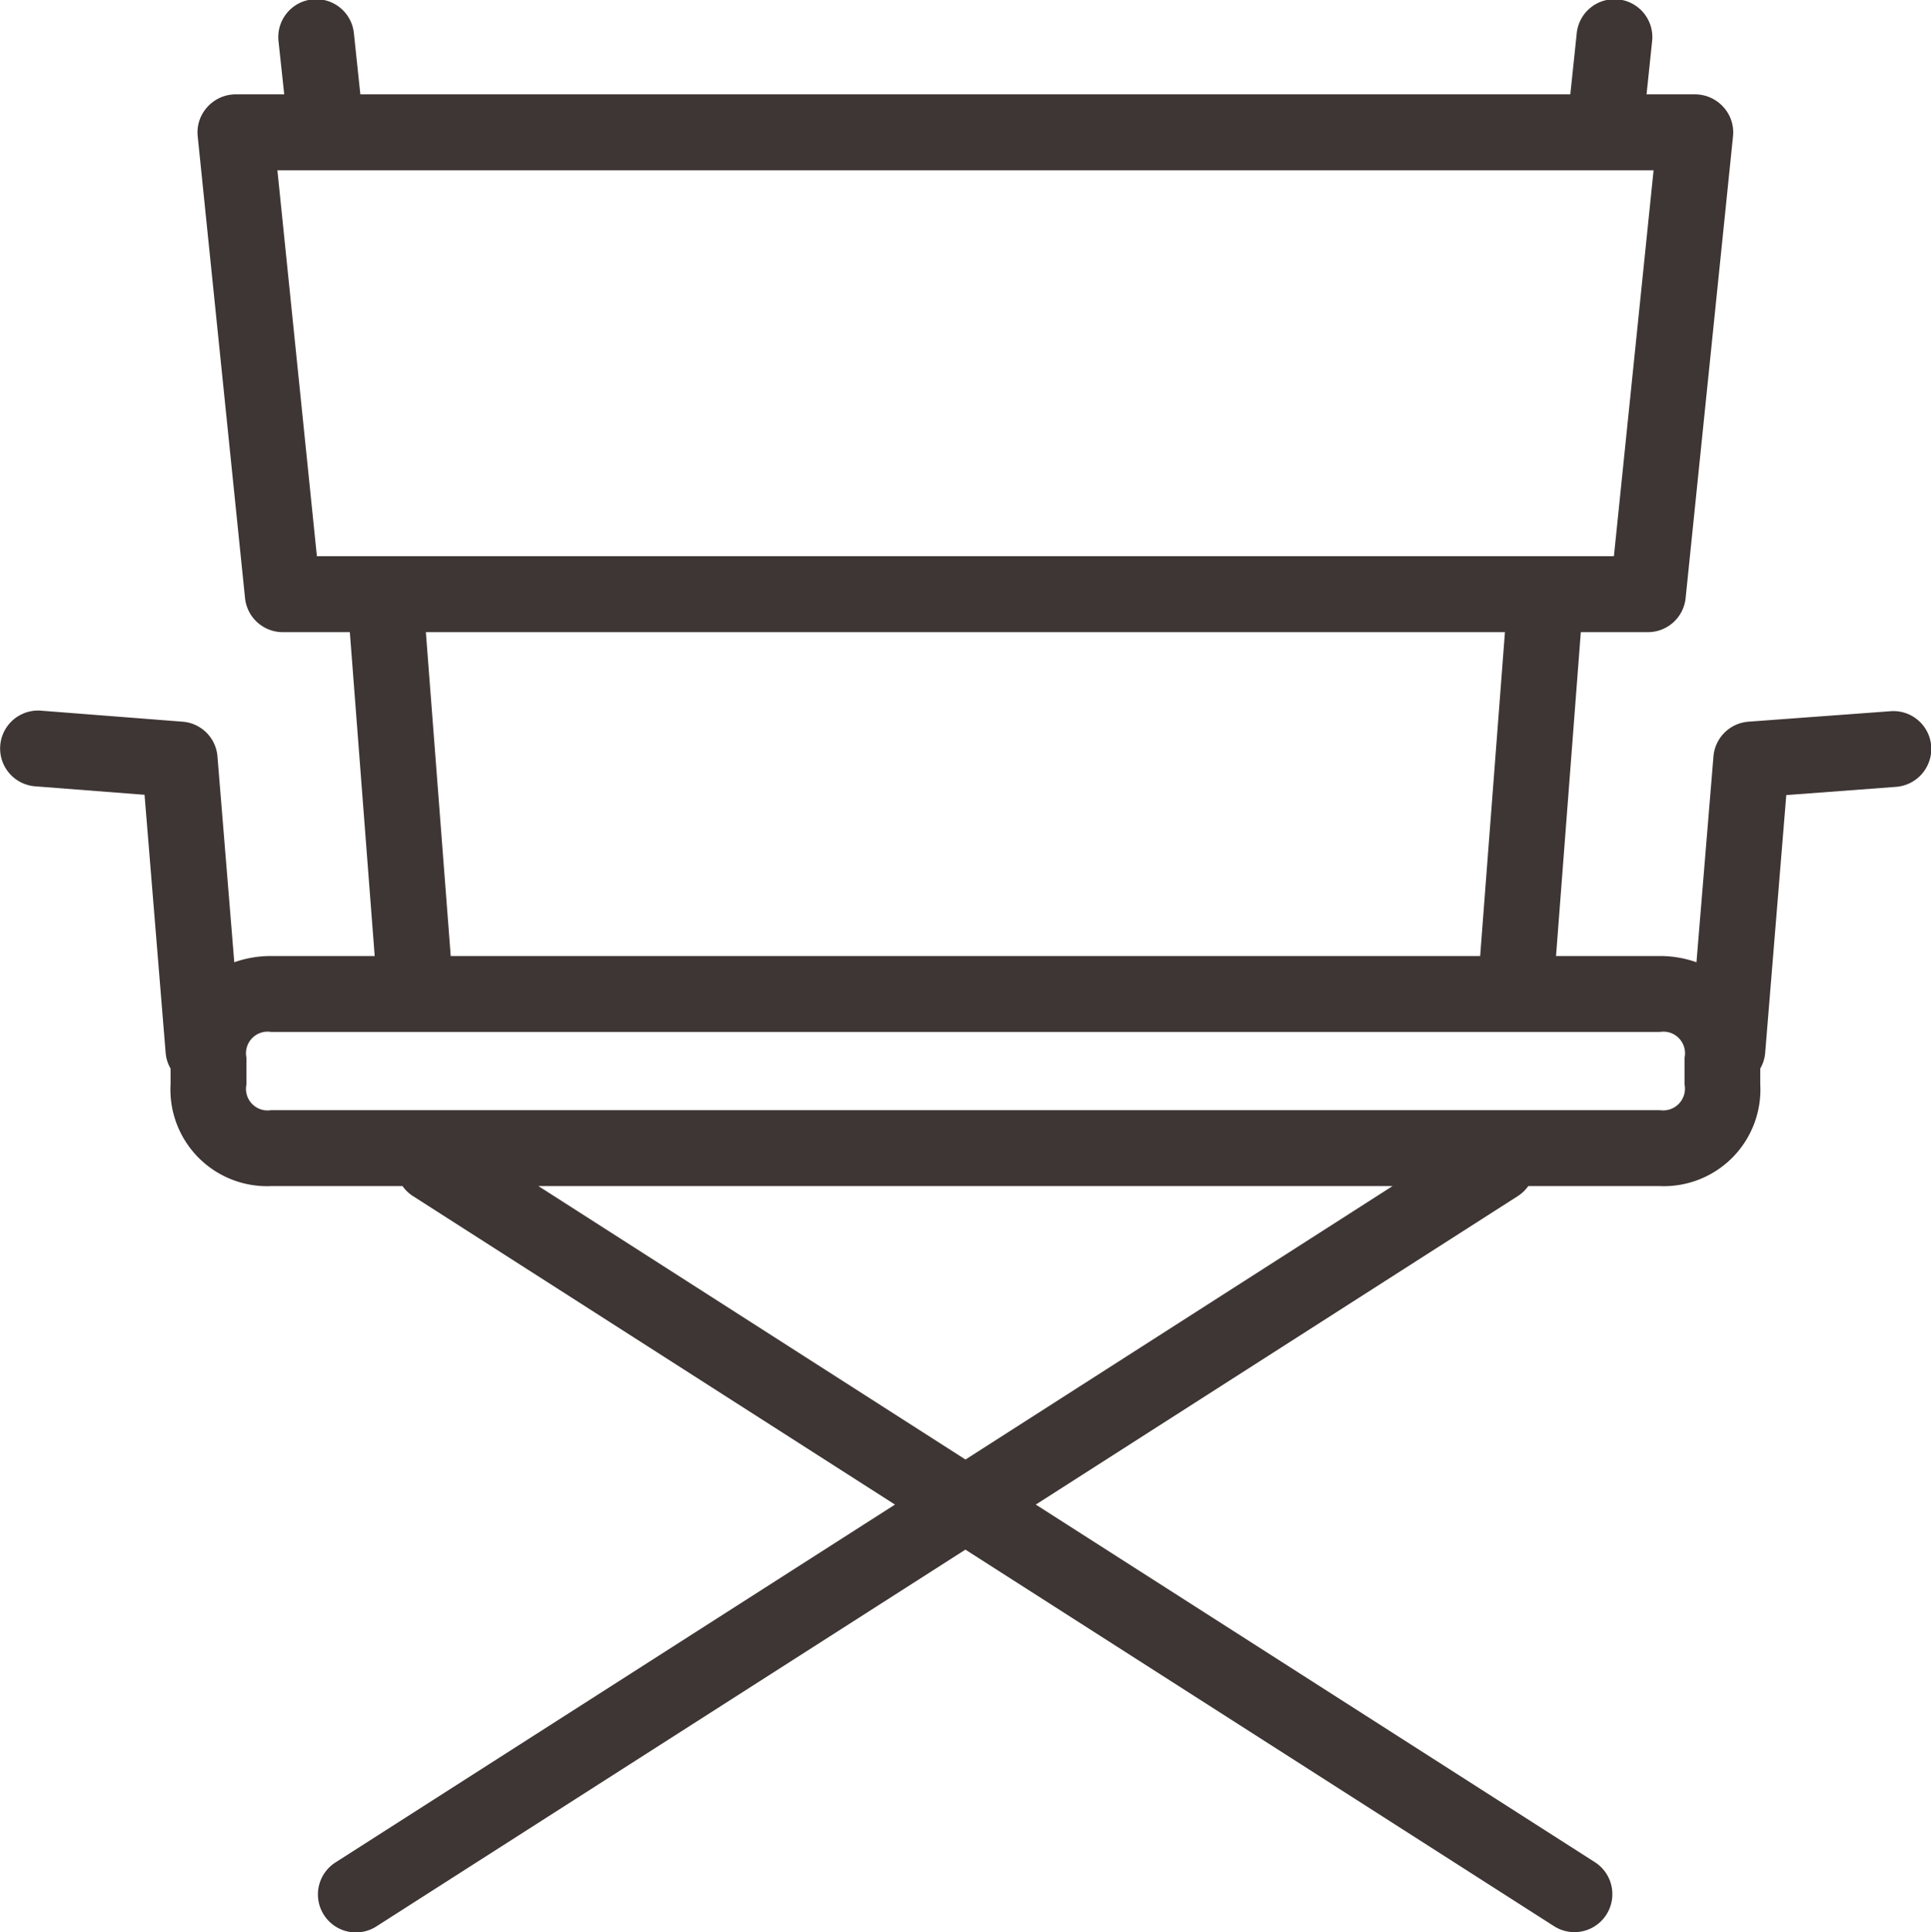
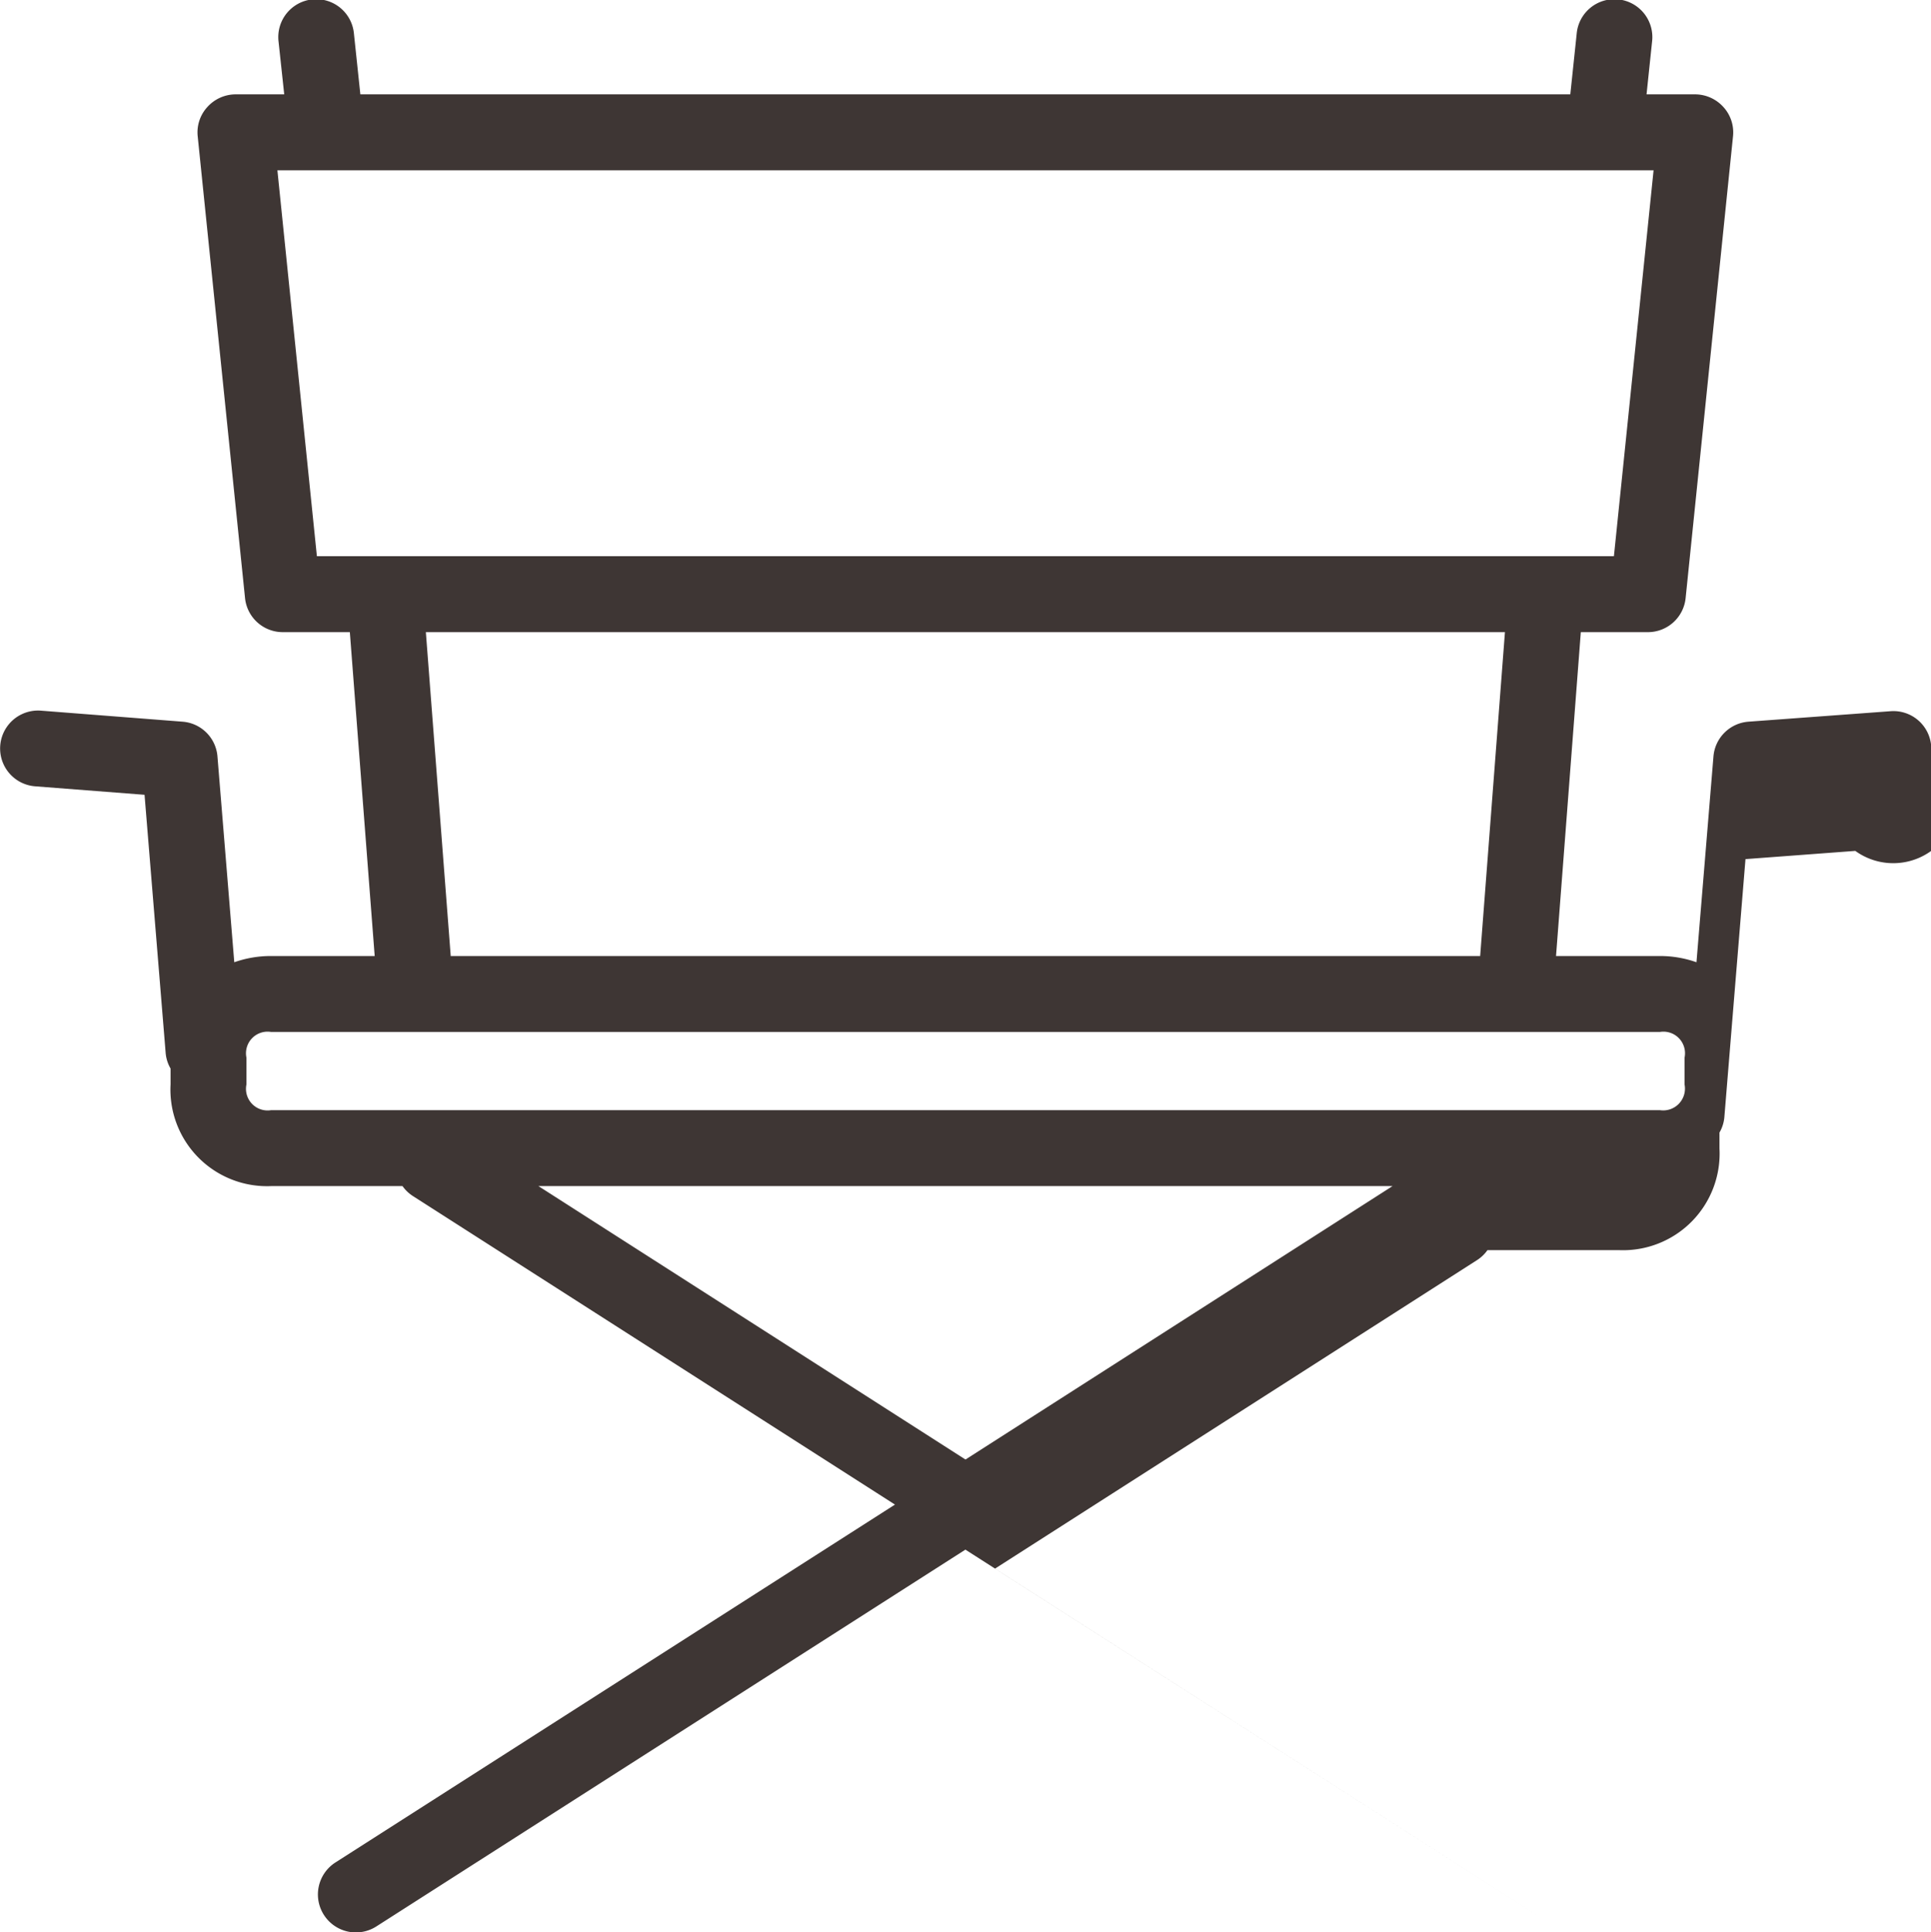
<svg xmlns="http://www.w3.org/2000/svg" width="68.157" height="68.19" viewBox="0 0 68.157 68.19">
  <defs>
    <style>
      .cls-1 {
        fill: #3e3634;
        fill-rule: evenodd;
      }
    </style>
  </defs>
-   <path id="Shape_12.svg" data-name="Shape 12.svg" class="cls-1" d="M996.445,1224.14a1.336,1.336,0,0,0-1.433-1.23l-5.017.37a1.34,1.34,0,0,0-1.235,1.22l-0.6,7.27a3.863,3.863,0,0,0-1.3-.22h-3.657l0.875-11.43h2.369a1.339,1.339,0,0,0,1.33-1.2l1.673-16.3a1.326,1.326,0,0,0-.337-1.03,1.351,1.351,0,0,0-.993-0.45h-1.722l0.195-1.86a1.338,1.338,0,1,0-2.661-.28l-0.225,2.14H941l-0.226-2.14a1.338,1.338,0,1,0-2.661.28l0.2,1.86H936.59a1.348,1.348,0,0,0-.993.45,1.323,1.323,0,0,0-.338,1.03l1.671,16.3a1.339,1.339,0,0,0,1.331,1.2h2.368l0.877,11.43H937.85a3.869,3.869,0,0,0-1.3.22l-0.594-7.27a1.337,1.337,0,0,0-1.23-1.22l-5.008-.39a1.339,1.339,0,0,0-.206,2.67l3.871,0.3,0.745,9.11a1.312,1.312,0,0,0,.173.55v0.56a3.41,3.41,0,0,0,3.546,3.59h4.641a1.34,1.34,0,0,0,.365.35l17.017,10.89-19.733,12.62a1.34,1.34,0,1,0,1.44,2.26l20.779-13.29,20.778,13.29a1.354,1.354,0,0,0,.719.21,1.341,1.341,0,0,0,.721-2.47l-19.733-12.62,17.017-10.89a1.34,1.34,0,0,0,.365-0.35h4.643a3.41,3.41,0,0,0,3.546-3.59v-0.56a1.312,1.312,0,0,0,.173-0.55l0.745-9.1,3.876-.29A1.346,1.346,0,0,0,996.445,1224.14Zm-58.373-20.32h48.574l-1.4,13.62h-45.78Zm6.117,27.72-0.877-11.42H981.4l-0.874,11.42v0.01h-36.34v-0.01Zm18.17,17.78-15.073-9.65h30.146Zm25.38-13.24a0.769,0.769,0,0,1-.87.91H937.85a0.762,0.762,0,0,1-.87-0.91v-0.94a0.762,0.762,0,0,1,.87-0.91h49.019a0.762,0.762,0,0,1,.87.91v0.94Z" transform="translate(-928.281 -1197.81)" />
+   <path id="Shape_12.svg" data-name="Shape 12.svg" class="cls-1" d="M996.445,1224.14a1.336,1.336,0,0,0-1.433-1.23l-5.017.37a1.34,1.34,0,0,0-1.235,1.22l-0.6,7.27a3.863,3.863,0,0,0-1.3-.22h-3.657l0.875-11.43h2.369a1.339,1.339,0,0,0,1.33-1.2l1.673-16.3a1.326,1.326,0,0,0-.337-1.03,1.351,1.351,0,0,0-.993-0.45h-1.722l0.195-1.86a1.338,1.338,0,1,0-2.661-.28l-0.225,2.14H941l-0.226-2.14a1.338,1.338,0,1,0-2.661.28l0.2,1.86H936.59a1.348,1.348,0,0,0-.993.45,1.323,1.323,0,0,0-.338,1.03l1.671,16.3a1.339,1.339,0,0,0,1.331,1.2h2.368l0.877,11.43H937.85a3.869,3.869,0,0,0-1.3.22l-0.594-7.27a1.337,1.337,0,0,0-1.23-1.22l-5.008-.39a1.339,1.339,0,0,0-.206,2.67l3.871,0.3,0.745,9.11a1.312,1.312,0,0,0,.173.55v0.56a3.41,3.41,0,0,0,3.546,3.59h4.641a1.34,1.34,0,0,0,.365.35l17.017,10.89-19.733,12.62a1.34,1.34,0,1,0,1.44,2.26l20.779-13.29,20.778,13.29l-19.733-12.62,17.017-10.89a1.34,1.34,0,0,0,.365-0.35h4.643a3.41,3.41,0,0,0,3.546-3.59v-0.56a1.312,1.312,0,0,0,.173-0.55l0.745-9.1,3.876-.29A1.346,1.346,0,0,0,996.445,1224.14Zm-58.373-20.32h48.574l-1.4,13.62h-45.78Zm6.117,27.72-0.877-11.42H981.4l-0.874,11.42v0.01h-36.34v-0.01Zm18.17,17.78-15.073-9.65h30.146Zm25.38-13.24a0.769,0.769,0,0,1-.87.91H937.85a0.762,0.762,0,0,1-.87-0.91v-0.94a0.762,0.762,0,0,1,.87-0.91h49.019a0.762,0.762,0,0,1,.87.91v0.94Z" transform="translate(-928.281 -1197.81)" />
</svg>